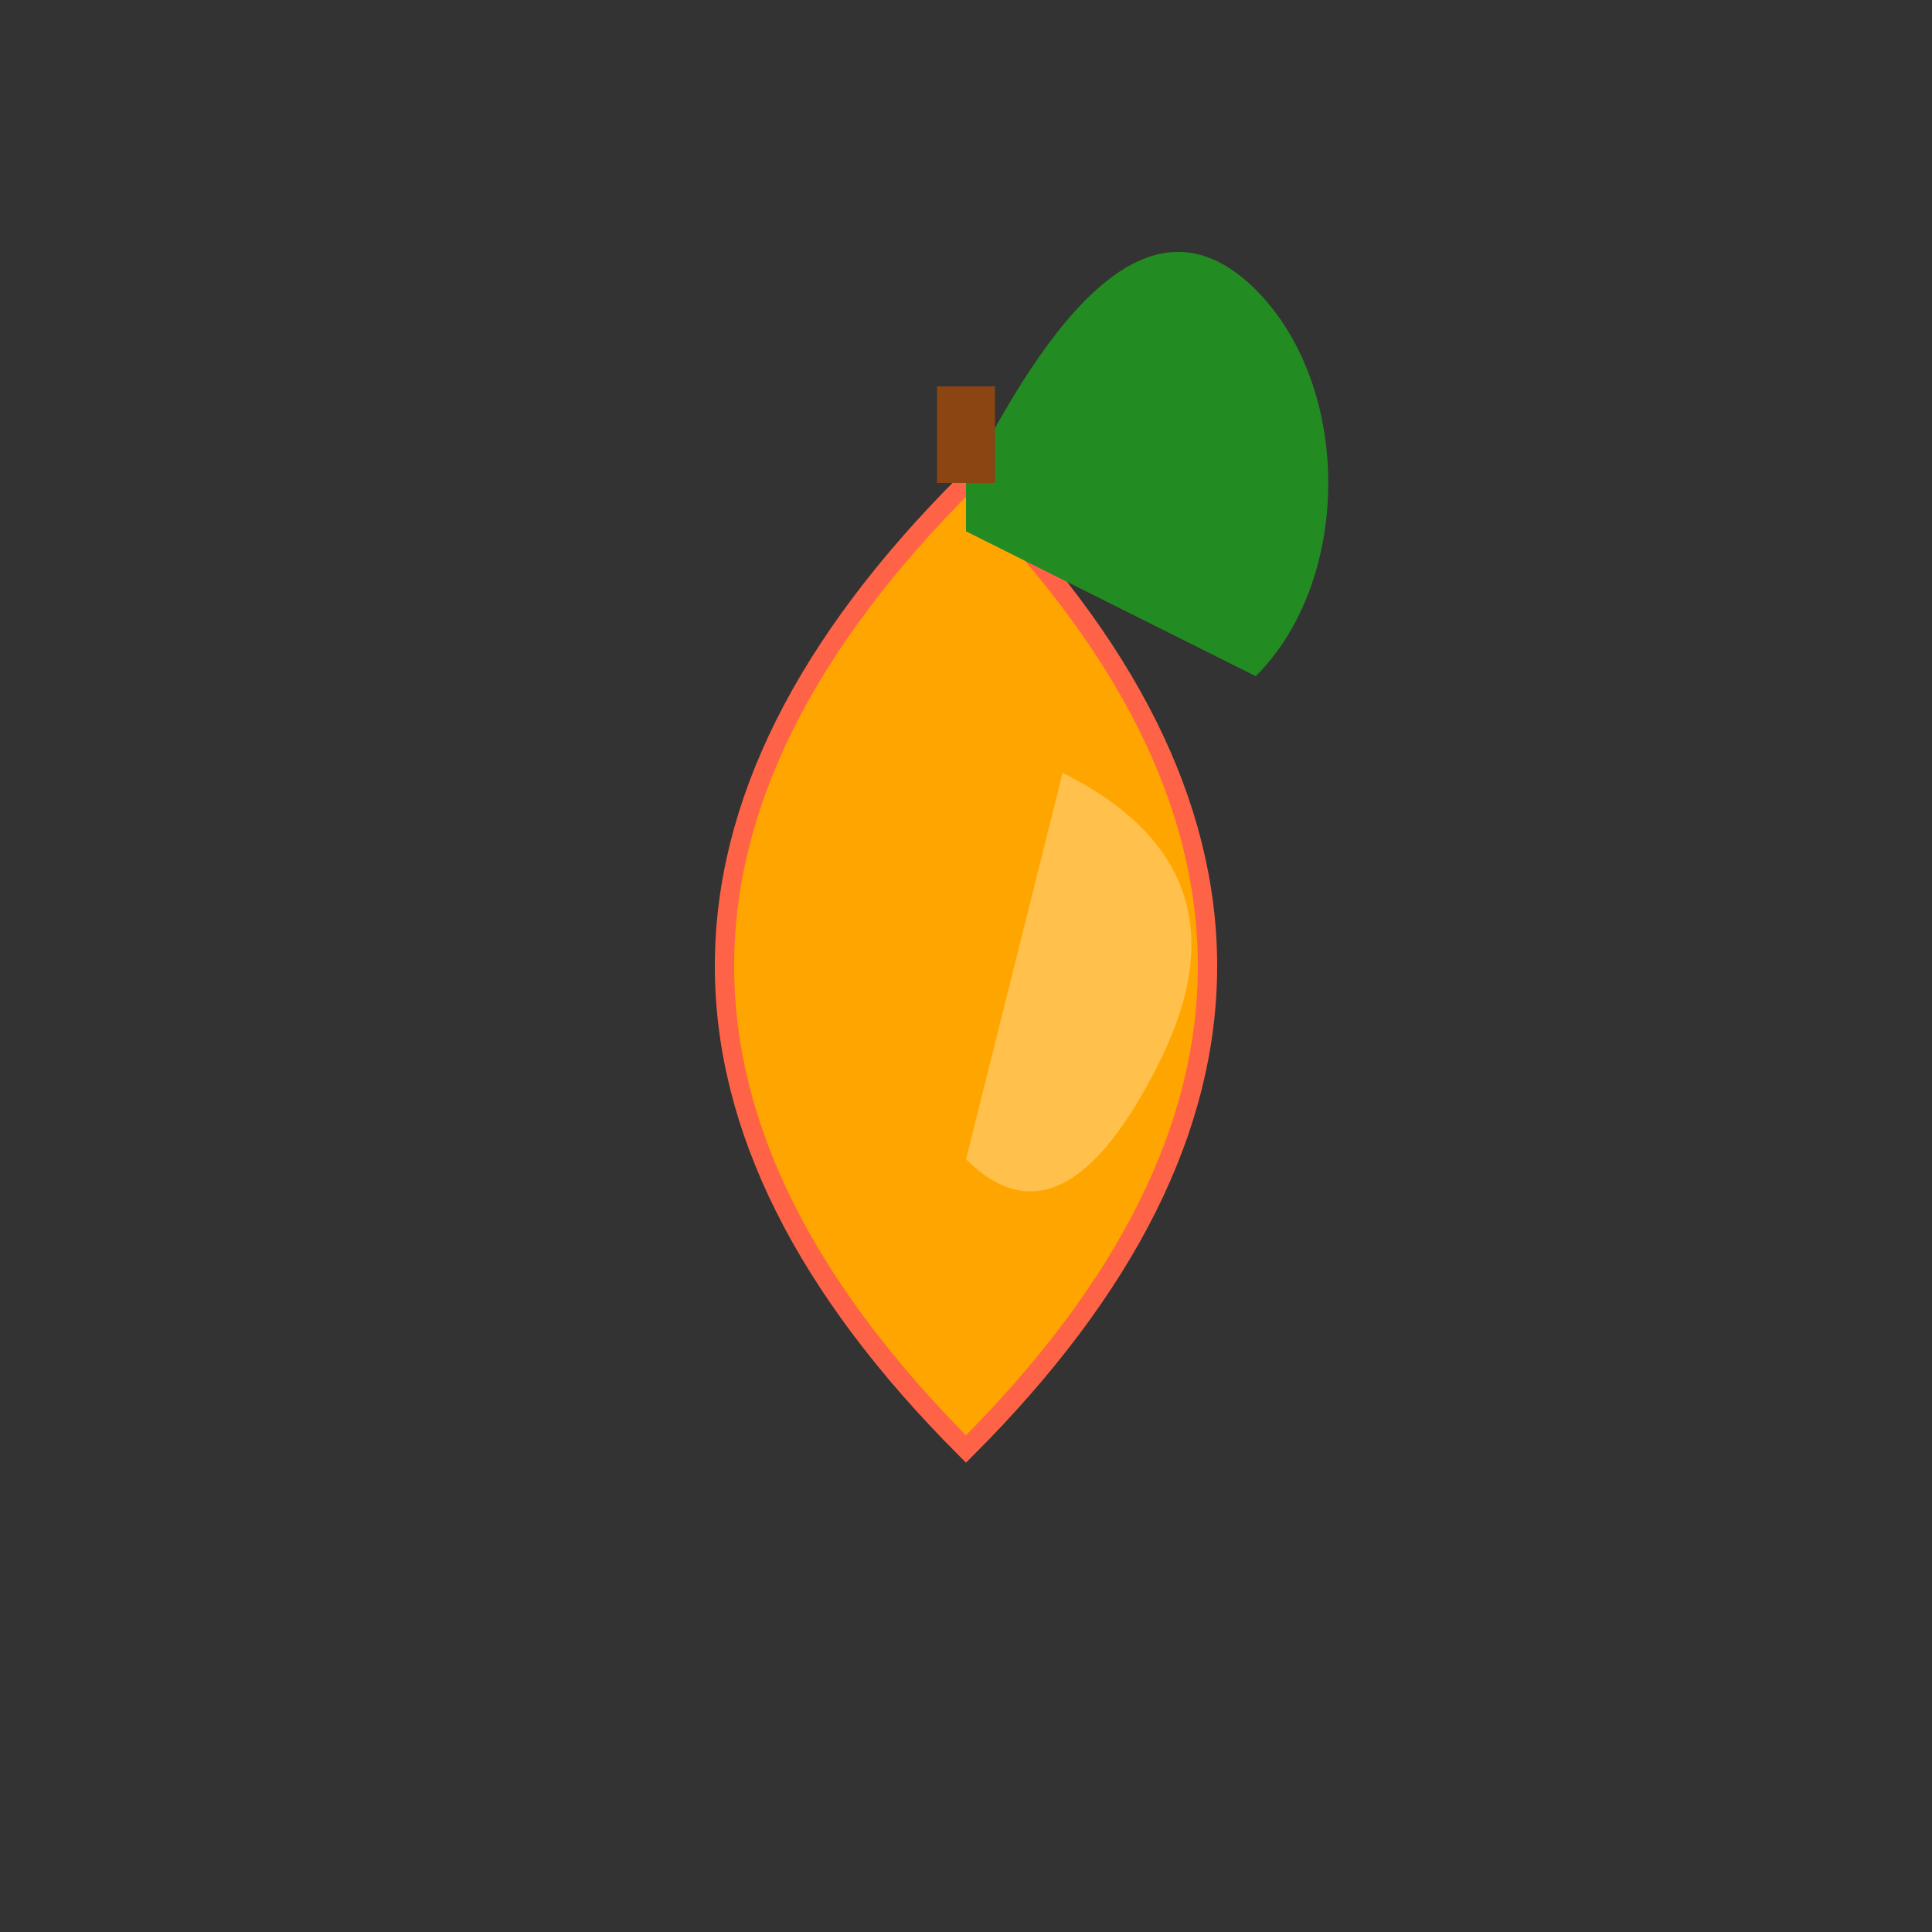
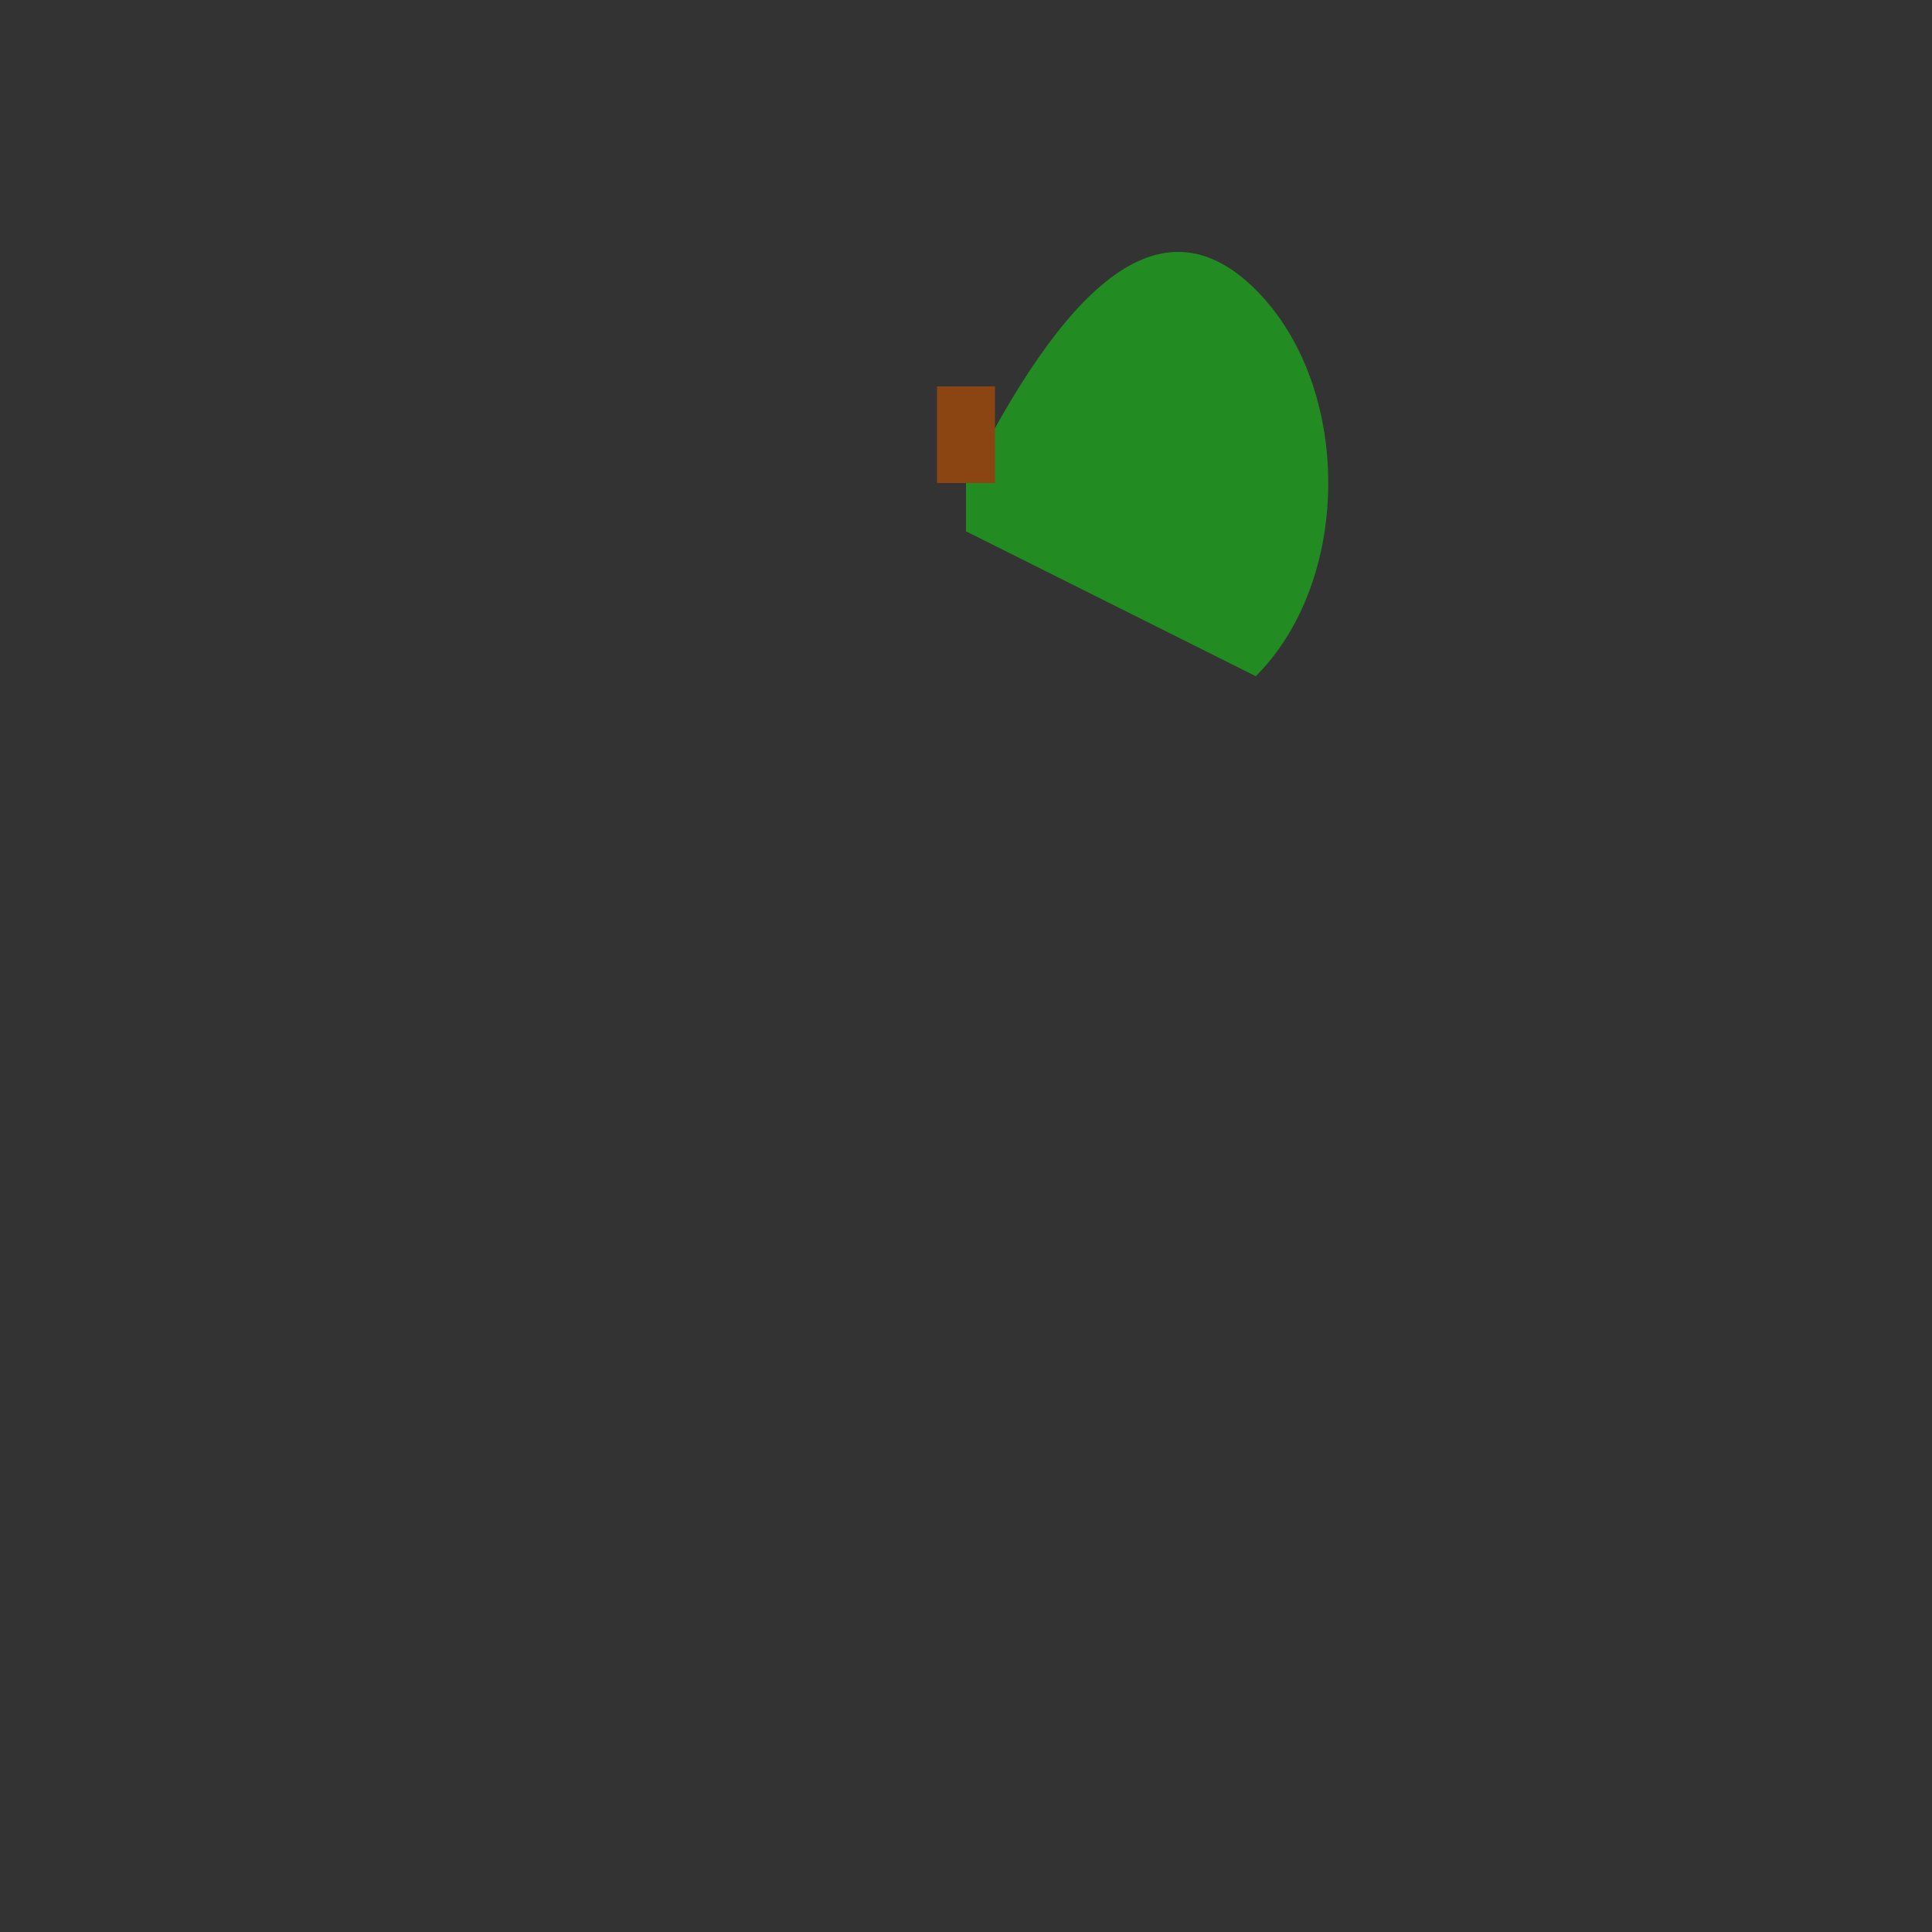
<svg xmlns="http://www.w3.org/2000/svg" width="200" height="200" viewBox="0 0 200 200">
  <rect x="0" y="0" width="200" height="200" fill="#333333" stroke="none" />
-   <path d="M100 50             Q 150 100 100 150             Q 50 100 100 50             Z" fill="#FFA500" stroke="#FF6347" stroke-width="2" />
  <path d="M100 50             C110 30 120 20 130 30             C140 40 140 60 130 70             L100 55 Z" fill="#228B22" />
  <rect x="97" y="40" width="6" height="10" fill="#8B4513" />
-   <path d="M110 80             Q130 90 120 110             Q110 130 100 120             Z" fill="rgba(255,255,255,0.3)" />
</svg>